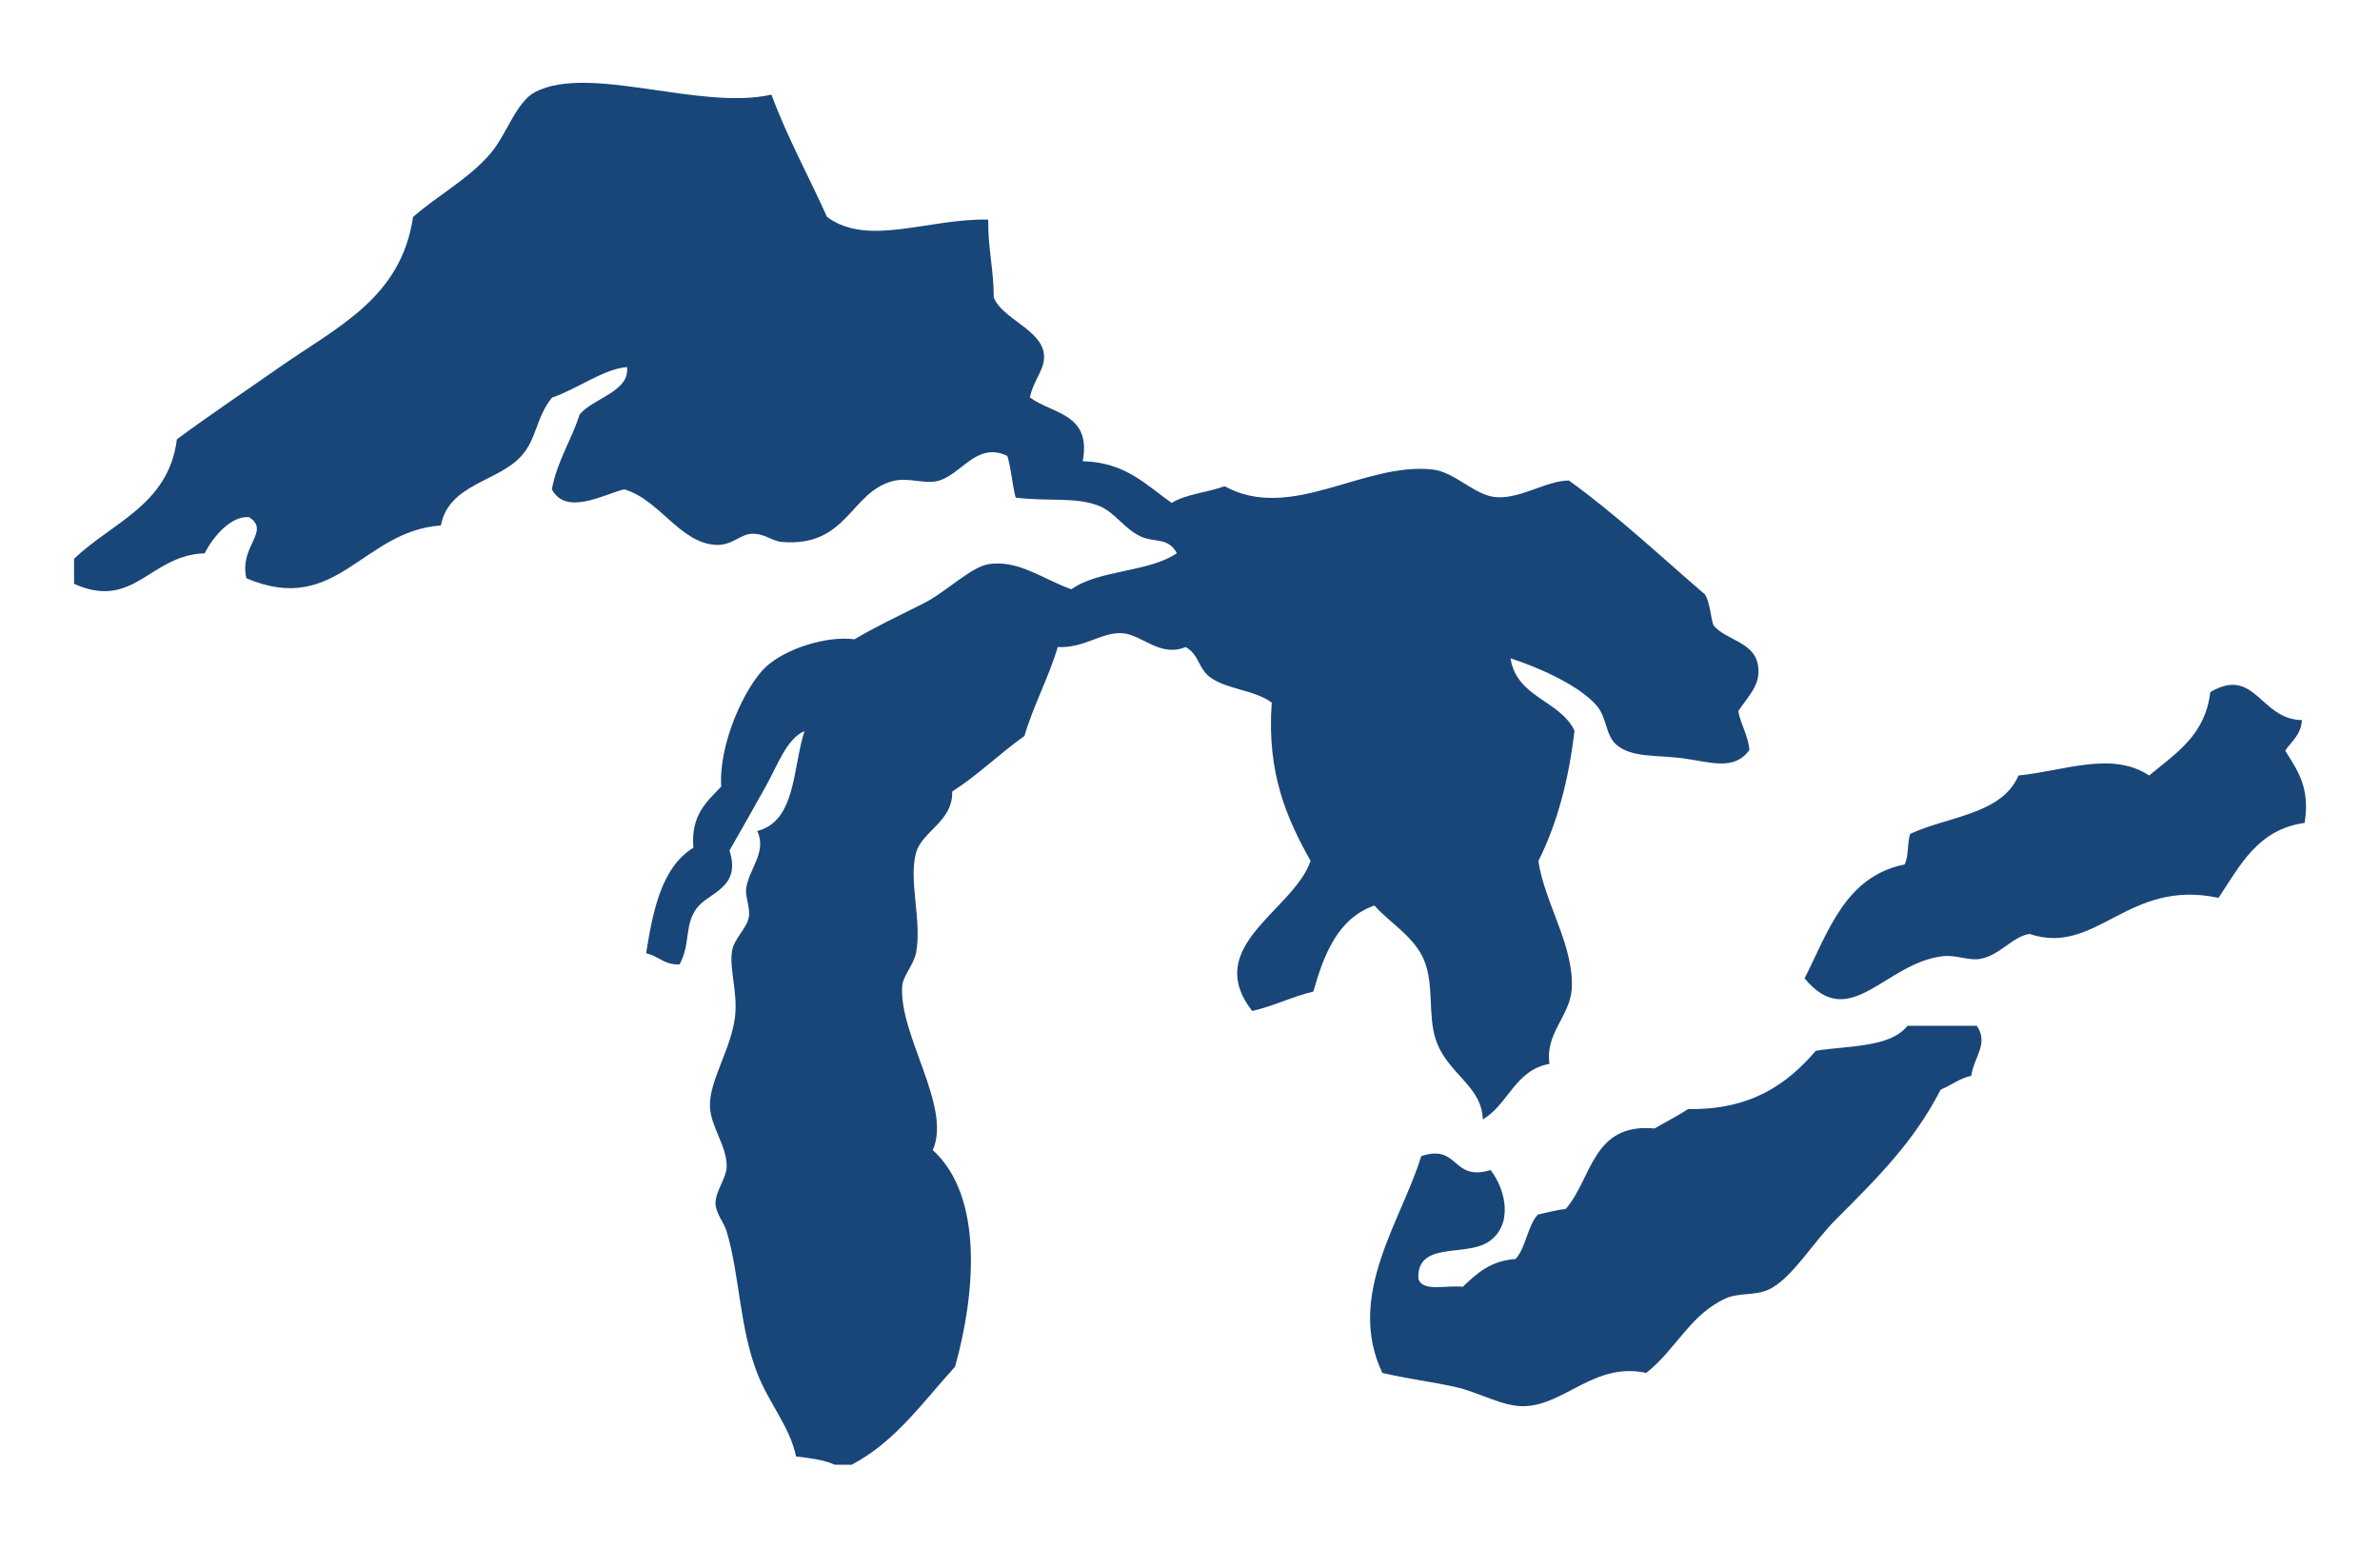
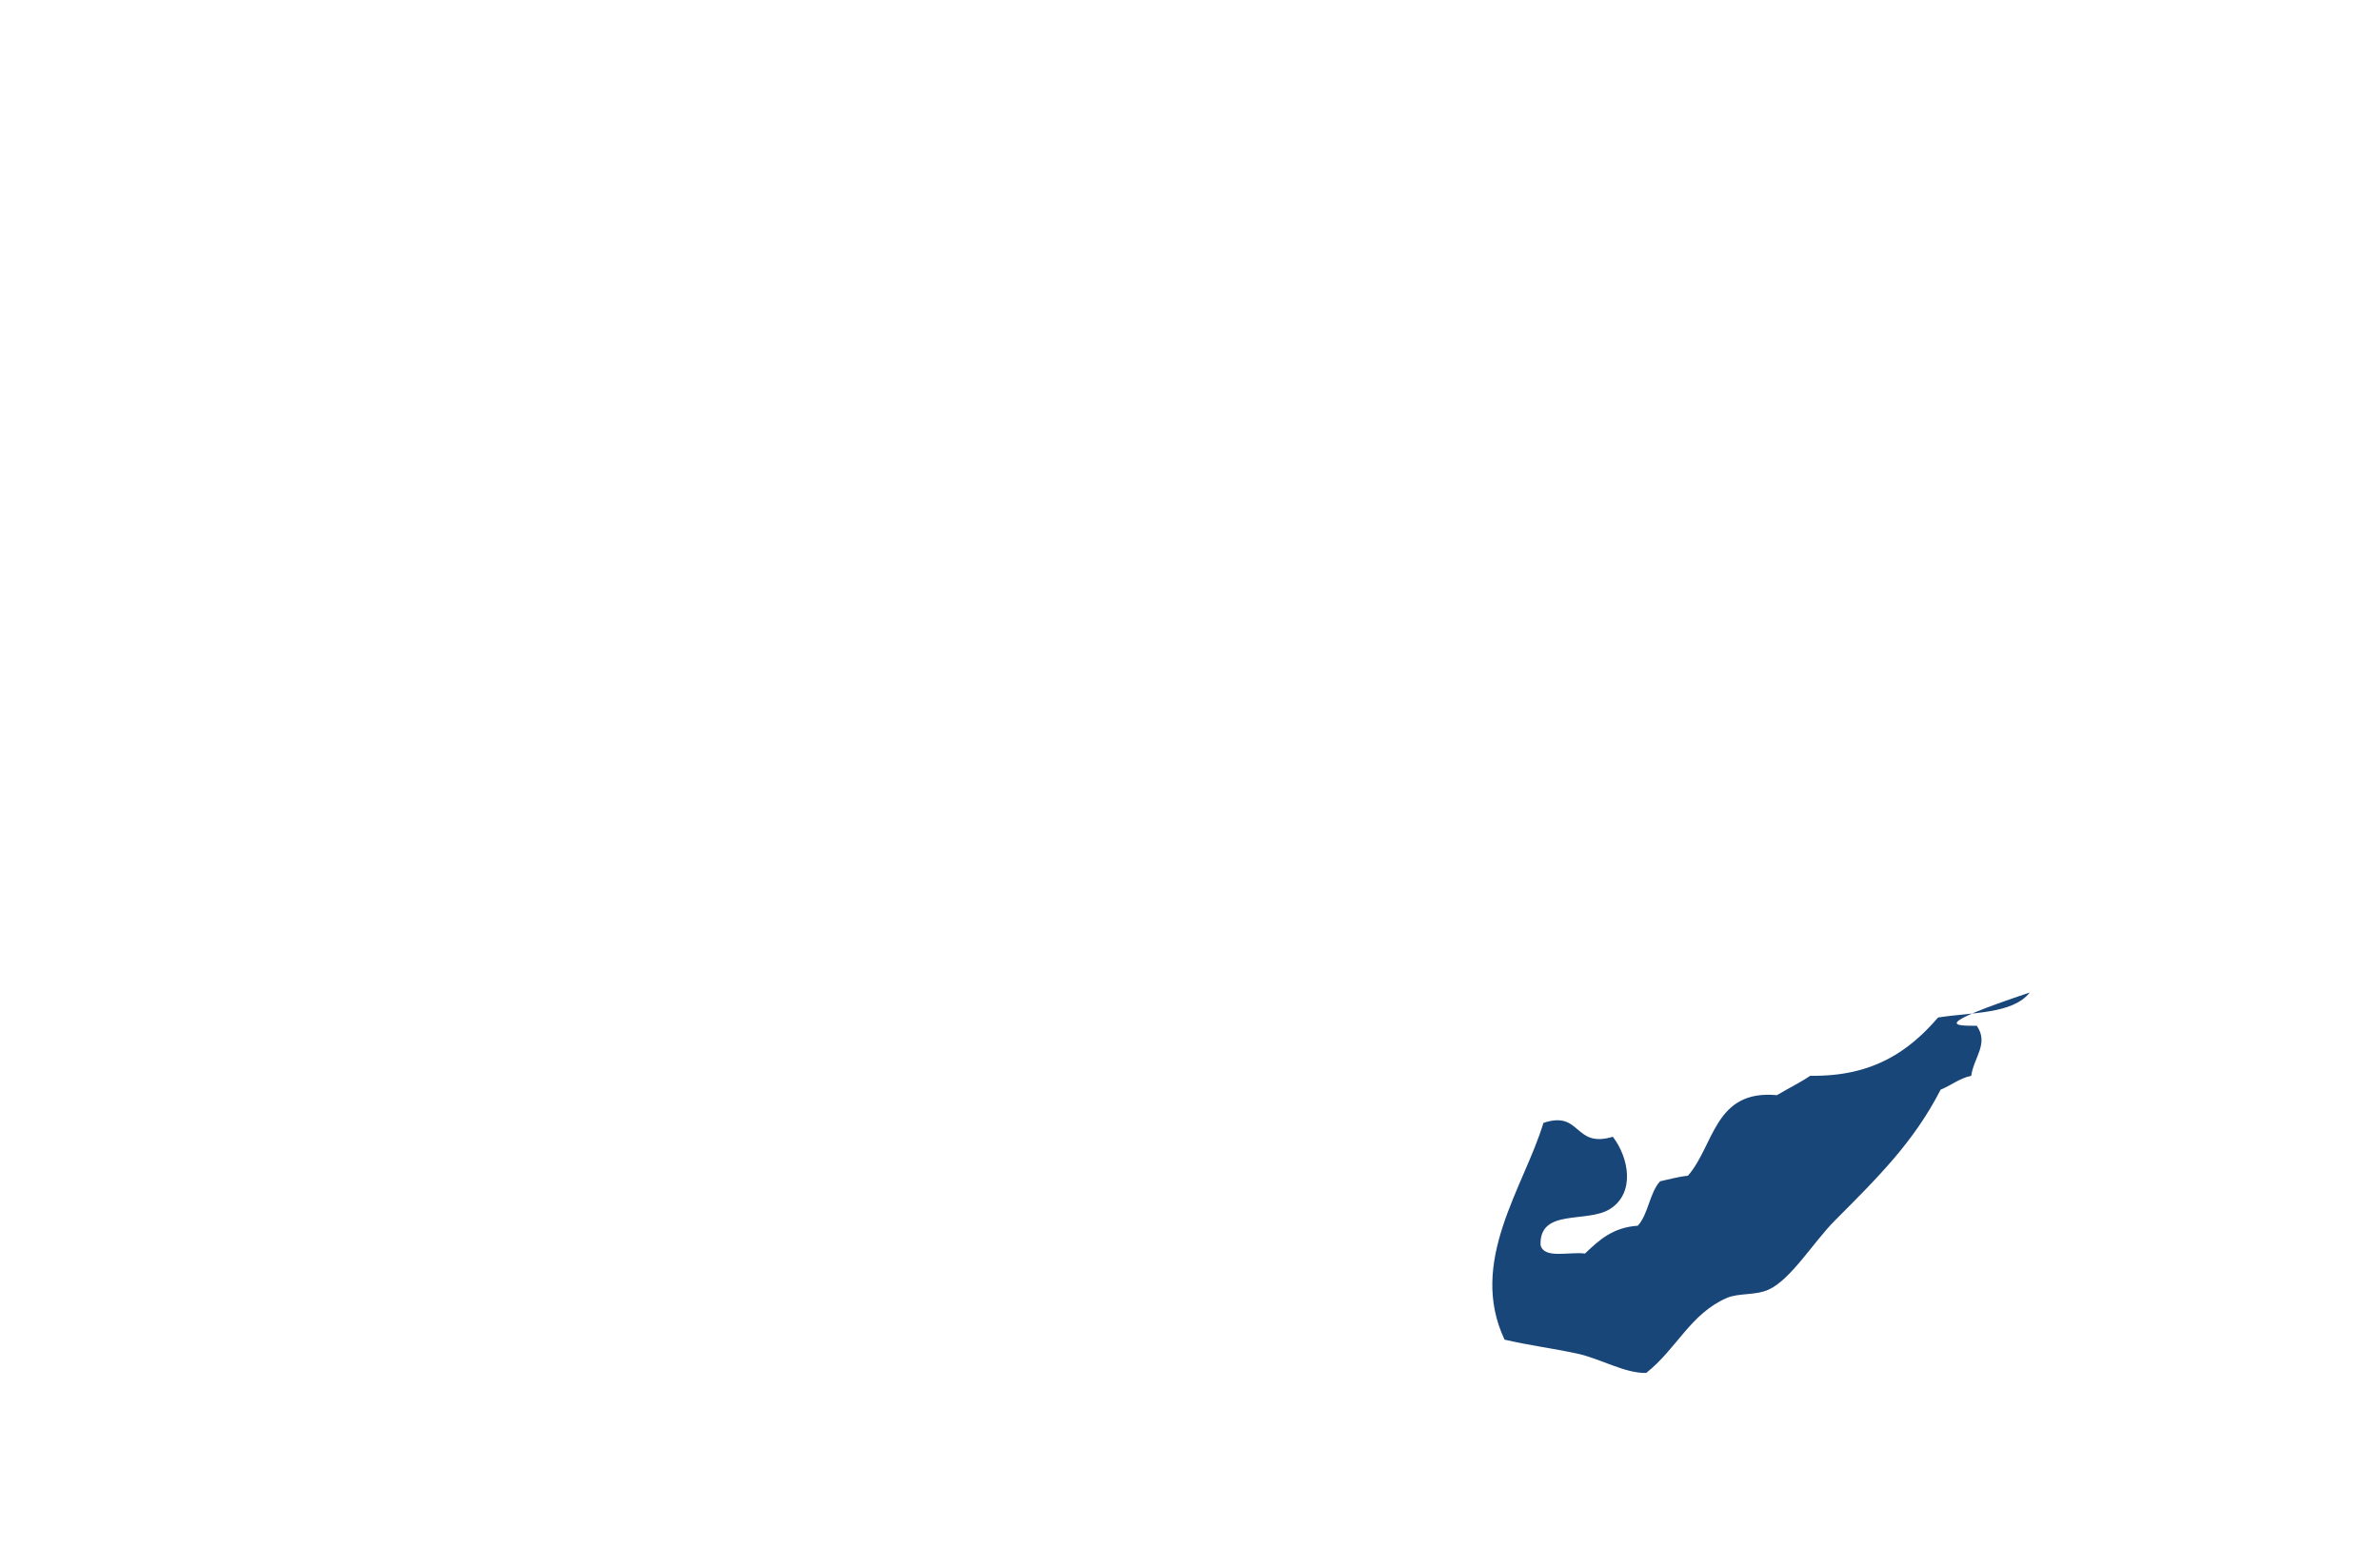
<svg xmlns="http://www.w3.org/2000/svg" version="1.1" id="Layer_1" x="0px" y="0px" viewBox="669 -422.2 1838.1 1195.2" style="enable-background:new 669 -422.2 1838.1 1195.2;" xml:space="preserve">
  <style type="text/css">
	.st0{fill:#194679;}
</style>
  <g>
-     <path class="st0" d="M1326.7,709c-4.3,0-8.6,0-12.9,0c-8.4-3.8-19.2-5.1-30-6.4c-4.8-23.1-20.7-40.5-30-64.4   c-13.7-35.1-13.7-76.7-23.6-109.4c-2.1-6.9-8.4-14-8.6-21.5c-0.2-9.2,8.2-19.4,8.6-27.9c0.7-16-12.4-31.2-12.9-47.2   c-0.6-19.8,16.3-44.2,19.3-68.7c2.4-19.3-4.6-37.5-2.2-51.5c1.6-9.3,11.2-17,12.9-25.8c1.3-6.8-2.7-15.6-2.1-21.5   c1.4-15,16.6-28.7,8.6-45.1c30.1-7.8,27.3-48.5,36.5-77.2c-13.9,6-20.8,26.6-30,42.9c-9.3,16.5-19.3,34.5-27.9,49.3   c9.5,29.6-16.9,32.4-25.7,45.1c-9.3,13.3-4.3,27.3-12.9,42.9c-11.9,0.5-16.3-6.6-25.8-8.6c5.4-34,12.2-66.5,36.5-81.5   c-2.1-25.1,10.2-35.5,21.5-47.2c-2.1-33.5,18.6-77.5,34.3-92.3c15.2-14.2,46.7-24.3,68.7-21.5c14.9-9,33.1-17.6,53.6-27.9   c16.4-8.2,36.1-27.7,49.4-30c23-4,42.8,11.6,64.4,19.3c21.3-15.2,59.9-13,81.5-27.9c-6.8-12.5-16.9-7.9-27.9-12.9   c-12.7-5.8-20-18.8-32.2-23.6c-18-7.2-38.8-3.2-64.4-6.4c-2.7-10.2-3.4-22.3-6.4-32.2c-23.8-11.4-35.3,14.5-53.6,19.3   c-10.2,2.7-22.7-2.9-34.3,0c-33.5,8.2-35.1,51-85.8,47.2c-8-0.6-13.4-6.6-23.6-6.4c-8.7,0.2-15.5,9.3-27.9,8.6   c-28-1.6-43.3-35-70.8-42.9c-16.9,4.4-44.8,20.4-55.8,0c4.2-22.2,15.1-37.8,21.5-57.9c10.5-12.5,39.1-17.8,36.5-36.5   c-17.5,1.2-38.7,17.1-57.9,23.6c-12.4,15.3-11.5,31.4-23.6,45c-17.8,20-56.2,21.6-62.2,53.7c-61,4.3-80.2,70.5-150.2,40.8   c-5.9-24.8,19-36.2,2.1-47.2c-13.8-1.3-27.8,14.9-34.3,27.9c-42.6,1.4-54.3,44.3-100.9,23.6c0-6.4,0-12.9,0-19.3   c29-28.1,73-41.4,79.4-92.3c24.2-18,51.4-36.2,79.4-55.8c44.6-31.2,93.7-53.2,103-115.9c18.5-16.4,42.9-29.2,60.1-49.4   c12-14.1,19.6-39.6,34.3-47.2c42.1-21.6,127,14.5,182.4,2.1c12.4,33.4,28.7,62.8,42.9,94.4c31.7,23.5,78.4,1,124.5,2.1   c-0.3,21.8,4.3,38.6,4.3,60.1c6.2,16.1,35.8,24.6,38.6,42.9c1.9,12-7.6,19.7-10.7,34.3c17.2,12.9,47.8,12.2,40.8,49.3   c32.9,0.7,48.9,18.3,68.7,32.2c11-6.9,27.7-8,40.8-12.9c51.5,28.1,107.5-18.9,160.9-12.9c17.3,2,32.6,20.4,49.3,21.4   c19.1,1.1,38.6-12.9,55.8-12.9c37.4,27,70.5,58.3,105.1,88c3.8,6.2,4.1,15.9,6.4,23.6c9,11.5,30.8,12.7,34.3,30   c3.2,15.6-6.7,23.9-15,36.5c2,10.9,7.5,18.2,8.6,30c-11.9,16.4-29.9,9.3-51.5,6.4c-19.4-2.6-39.9-0.2-51.5-10.7   c-8.3-7.6-7.1-21-15-30c-14.6-16.7-47.4-30.3-66.5-36.5c4.7,30.4,37.9,32.2,49.4,55.8c-4.4,38.4-13.6,72.3-27.9,100.8   c4.9,32.6,27.7,65.5,25.8,98.7c-1.3,20.9-20.8,34.5-17.2,57.9c-26.7,4.8-31.7,31.3-51.5,42.9c-0.9-26.6-27.8-35.1-36.5-62.2   c-5.9-18.6-1.2-41.5-8.6-60.1c-7.5-18.9-27.4-29.9-38.6-42.9c-28,9.9-38.8,37-47.2,66.5c-16.7,4-30.4,11.1-47.2,15   c-39-50.2,31.7-77.3,45.1-115.9c-18.2-32.5-34-67.6-30-122.3c-13.5-9.9-34.2-10-47.2-19.3c-9.9-7.1-8.5-17.4-19.3-23.6   c-20.2,8.3-33.8-10-49.4-10.7c-15.8-0.8-28.8,11.7-49.4,10.7c-7.2,24.3-18.6,44.4-25.7,68.7c-19.3,13.6-35.7,30.1-55.8,42.9   c0.7,23.1-23.3,30.6-27.9,47.2c-6,21.8,4.7,52.6,0,77.3c-1.8,9.3-10.2,17.9-10.7,25.8c-2.7,37.8,38.5,93.1,23.6,126.6   c39.4,35.8,32.9,111.3,17.2,167.3C1381.5,660.8,1360.5,691.3,1326.7,709z" />
-     <path class="st0" d="M2446.8,133.9c-0.7,11.5-8,16.3-12.9,23.6c8.9,14.7,19.5,27.7,15,55.8c-36.4,5.1-49.9,33.1-66.5,57.9   c-70.5-15.1-94.1,45.2-145.9,27.9c-13.1,1.7-22.9,16.7-38.6,19.3c-8.4,1.4-18.1-3.2-27.9-2.2c-45.1,4.8-72.1,59.8-107.3,17.2   c18.5-36.6,31.5-78.7,77.2-88c3.3-6,2-16.5,4.3-23.6c29.3-13.6,70.9-15,83.7-45.1c35.4-3.5,72-19.1,100.9,0   c20.3-16.9,43.4-31,47.2-64.4C2410.8,91.9,2414.5,133.6,2446.8,133.9z" />
-     <path class="st0" d="M2195.7,370c9.5,13.8-2.3,24.3-4.3,38.6c-9.4,2.1-15.4,7.4-23.6,10.7c-20.7,40.2-47.5,66.8-81.5,100.9   c-16.7,16.7-34.2,45.9-51.5,53.6c-10.2,4.6-22.9,2.4-32.2,6.4c-28.1,12.2-38.6,39.2-62.2,57.9c-39.8-8.7-63,25-94.4,25.7   c-16.7,0.4-35.3-11.1-53.6-15c-18.6-4-35.8-6.1-55.8-10.7c-28.5-60.2,15-117.7,30-167.4c29.4-9.9,23.3,19.9,53.6,10.7   c12.4,16.1,17.5,43.4-2.2,55.8c-17.8,11.2-54.7-0.8-53.6,27.9c2.7,10.9,22.2,4.9,34.3,6.5c10.6-10.1,21.3-20.2,40.8-21.5   c8.2-9,9-25.3,17.2-34.3c7.1-1.5,13.7-3.5,21.5-4.3c20.4-23.3,20.4-66.8,68.7-62.2c8.5-5.1,17.6-9.5,25.8-15   c48.7,0.8,76.5-19.3,98.7-45c25.9-4.1,57.6-2.5,70.8-19.3C2160,370,2177.9,370,2195.7,370z" />
+     <path class="st0" d="M2195.7,370c9.5,13.8-2.3,24.3-4.3,38.6c-9.4,2.1-15.4,7.4-23.6,10.7c-20.7,40.2-47.5,66.8-81.5,100.9   c-16.7,16.7-34.2,45.9-51.5,53.6c-10.2,4.6-22.9,2.4-32.2,6.4c-28.1,12.2-38.6,39.2-62.2,57.9c-16.7,0.4-35.3-11.1-53.6-15c-18.6-4-35.8-6.1-55.8-10.7c-28.5-60.2,15-117.7,30-167.4c29.4-9.9,23.3,19.9,53.6,10.7   c12.4,16.1,17.5,43.4-2.2,55.8c-17.8,11.2-54.7-0.8-53.6,27.9c2.7,10.9,22.2,4.9,34.3,6.5c10.6-10.1,21.3-20.2,40.8-21.5   c8.2-9,9-25.3,17.2-34.3c7.1-1.5,13.7-3.5,21.5-4.3c20.4-23.3,20.4-66.8,68.7-62.2c8.5-5.1,17.6-9.5,25.8-15   c48.7,0.8,76.5-19.3,98.7-45c25.9-4.1,57.6-2.5,70.8-19.3C2160,370,2177.9,370,2195.7,370z" />
  </g>
</svg>